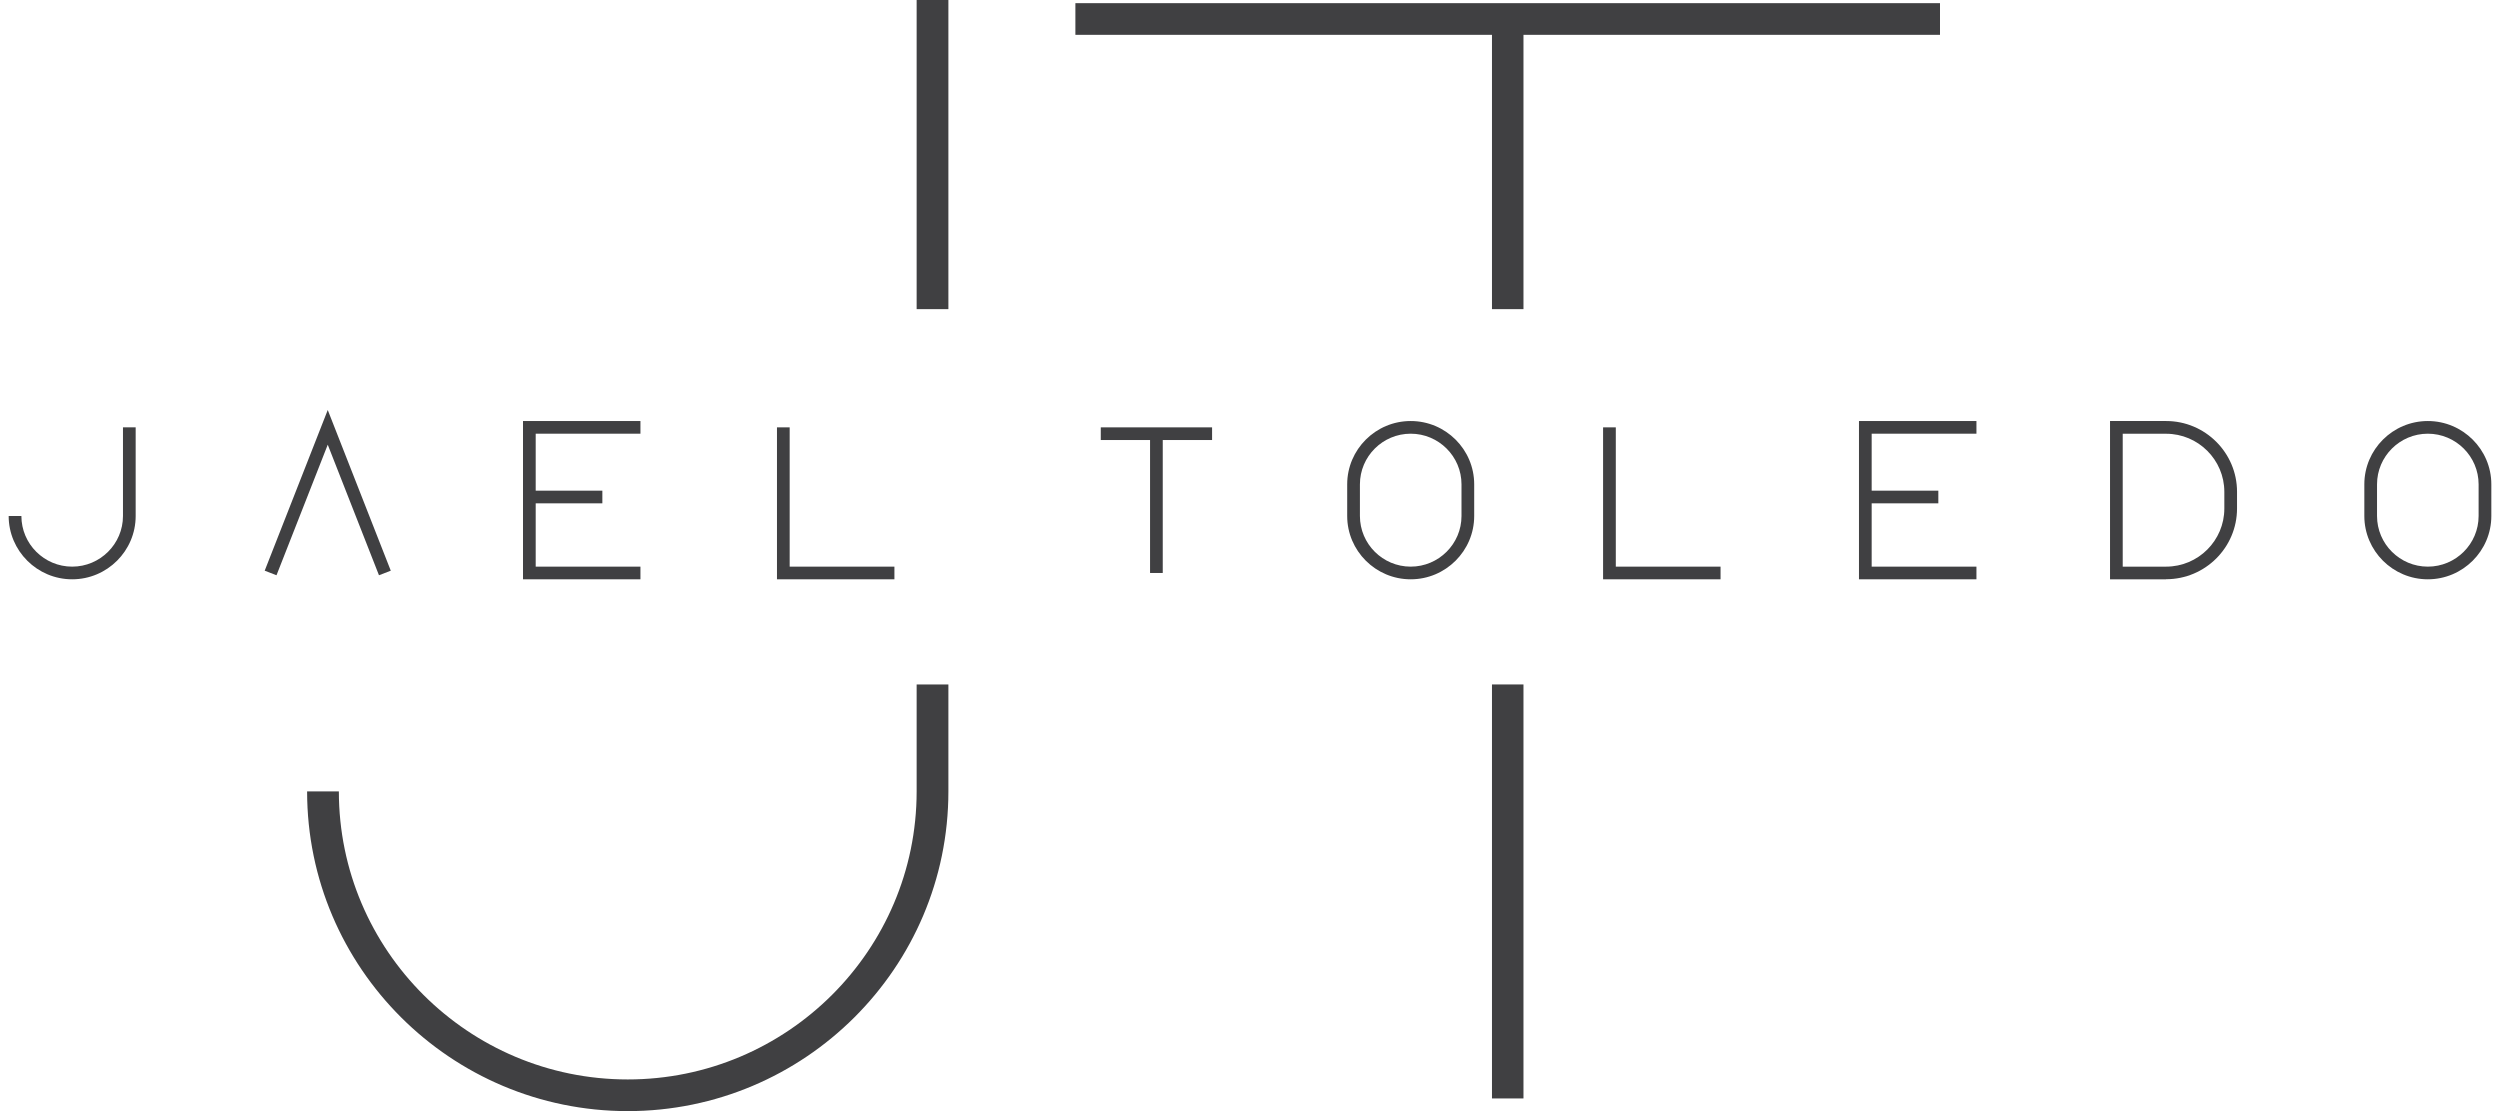
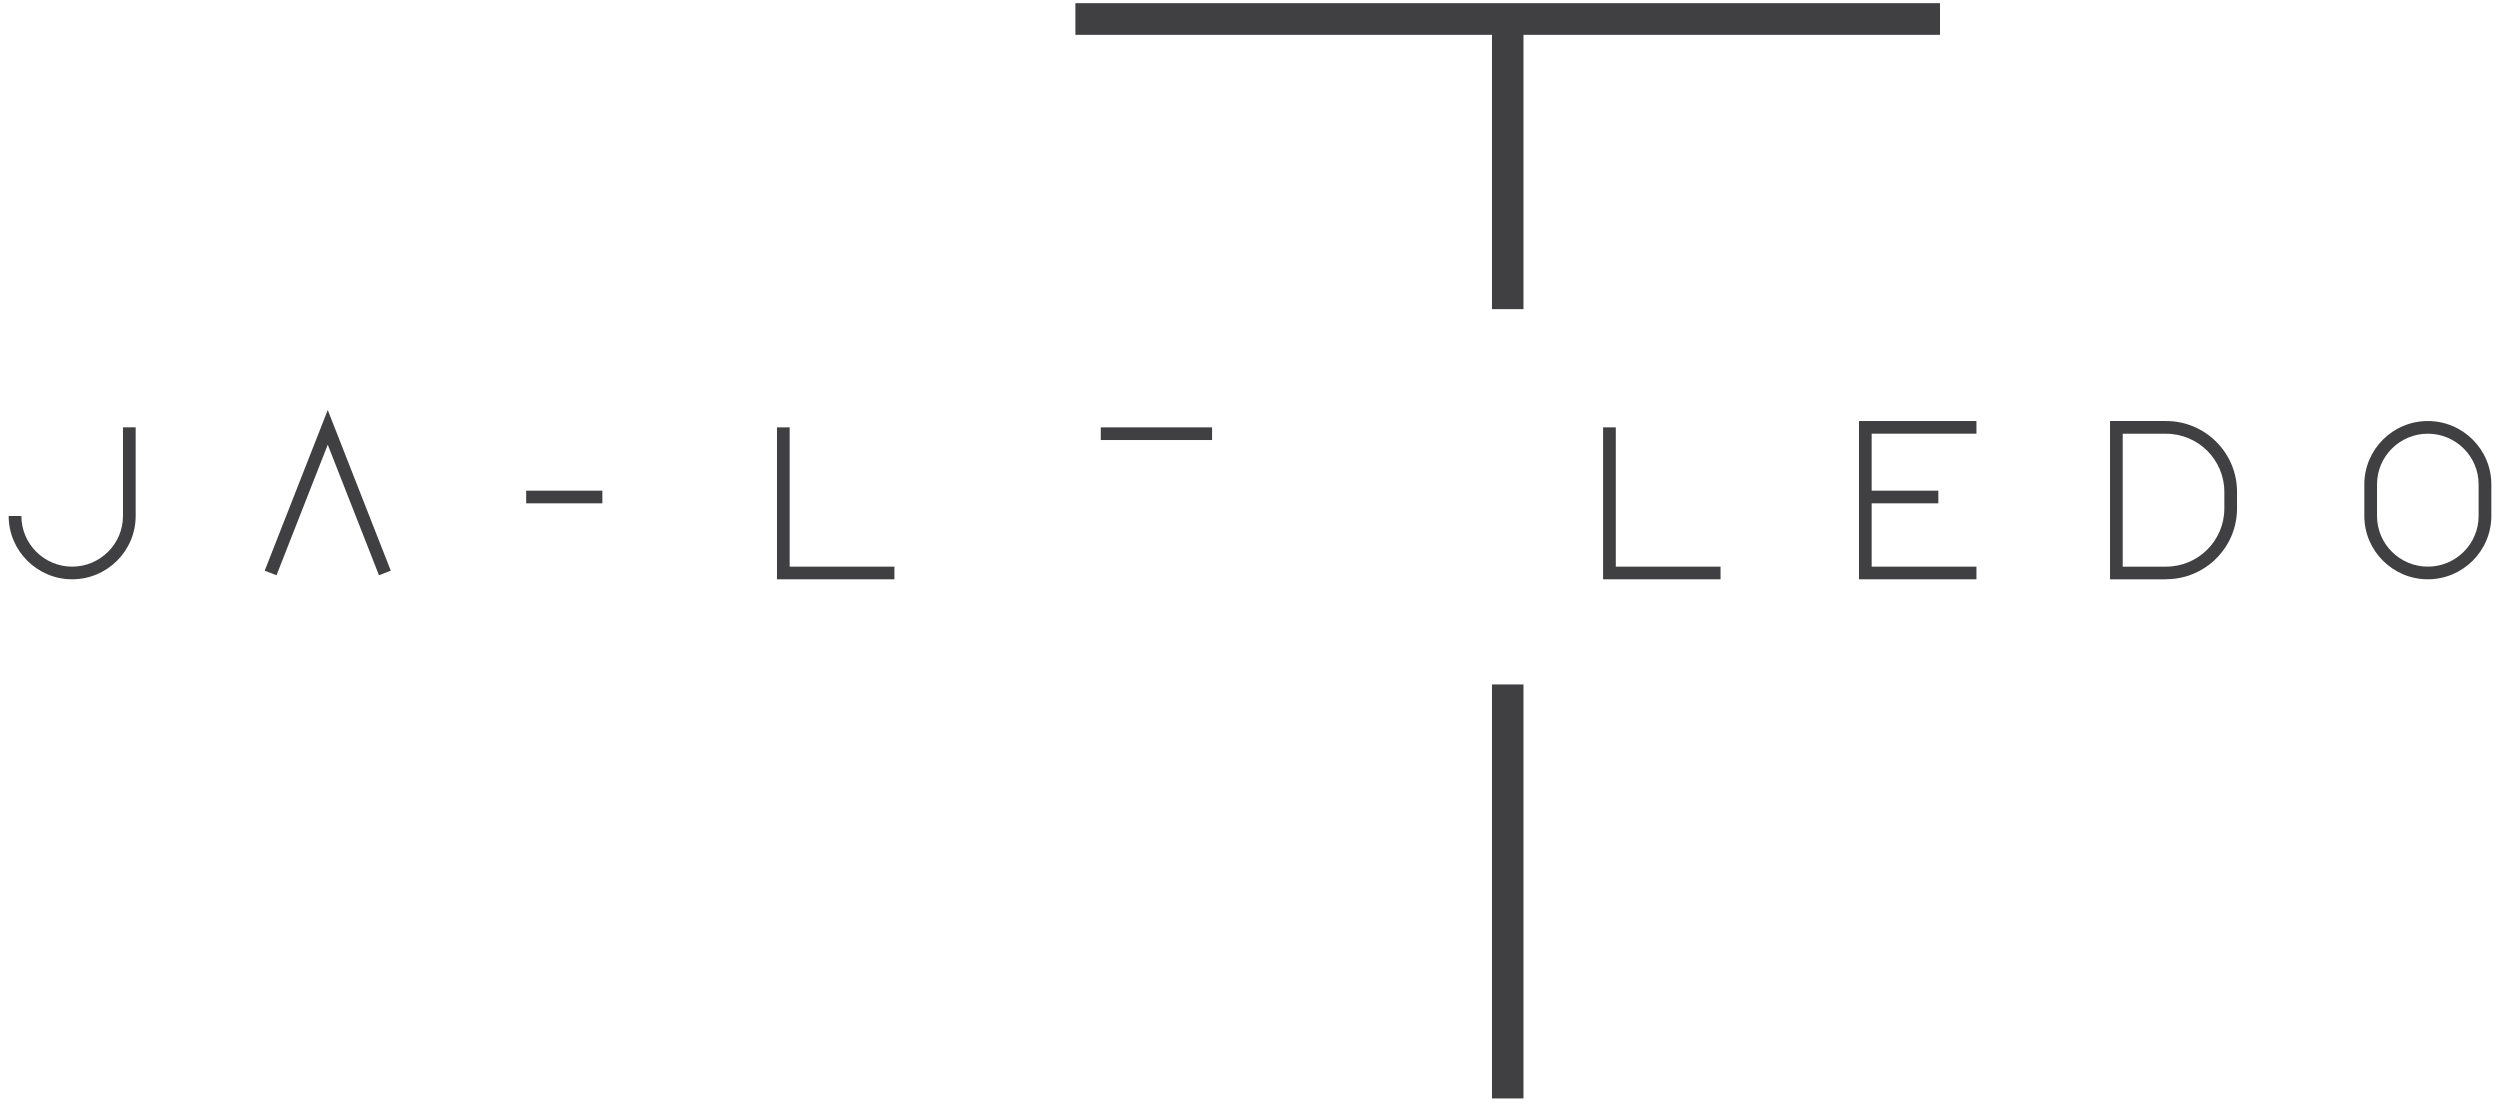
<svg xmlns="http://www.w3.org/2000/svg" fill="fillColor" viewBox="0 0 90 40" height="40" width="90">
  <g clip-path="url(#clip0_192_3585)">
-     <path fill="#404042" d="M22.599 40C16.233 40 11.056 34.838 11.056 28.49H12.199C12.199 34.209 16.864 38.86 22.599 38.86C28.334 38.86 32.999 34.209 32.999 28.49V24.64H34.142V28.49C34.142 34.838 28.965 40 22.599 40Z" />
-     <path fill="#404042" d="M34.142 0H32.999V11.129H34.142V0Z" />
    <path fill="#404042" d="M69.84 0.114H38.714V1.254H69.84V0.114Z" />
    <path fill="#404042" d="M54.845 0.684H53.711V11.129H54.845V0.684Z" />
    <path fill="#404042" d="M54.845 24.64H53.711V39.544H54.845V24.64Z" />
    <path fill="#404042" d="M77.98 20.855H75.961V15.157H77.98C79.388 15.157 80.533 16.299 80.533 17.703V18.306C80.533 19.71 79.388 20.852 77.98 20.852V20.855ZM76.418 20.399H77.98C79.136 20.399 80.076 19.46 80.076 18.309V17.705C80.076 16.552 79.134 15.615 77.98 15.615H76.418V20.401V20.399Z" />
    <path fill="#404042" d="M87.402 20.855C86.142 20.855 85.116 19.831 85.116 18.576V17.436C85.116 16.18 86.142 15.157 87.402 15.157C88.661 15.157 89.688 16.18 89.688 17.436V18.576C89.688 19.831 88.661 20.855 87.402 20.855ZM87.402 15.613C86.394 15.613 85.573 16.431 85.573 17.436V18.576C85.573 19.581 86.394 20.399 87.402 20.399C88.41 20.399 89.23 19.581 89.23 18.576V17.436C89.23 16.431 88.41 15.613 87.402 15.613Z" />
-     <path fill="#404042" d="M50.785 20.855C49.526 20.855 48.499 19.831 48.499 18.576V17.436C48.499 16.18 49.526 15.157 50.785 15.157C52.045 15.157 53.071 16.18 53.071 17.436V18.576C53.071 19.831 52.045 20.855 50.785 20.855ZM50.785 15.613C49.777 15.613 48.957 16.431 48.957 17.436V18.576C48.957 19.581 49.777 20.399 50.785 20.399C51.793 20.399 52.614 19.581 52.614 18.576V17.436C52.614 16.431 51.793 15.613 50.785 15.613Z" />
    <path fill="#404042" d="M13.643 20.709L11.799 16.009L9.954 20.709L9.529 20.545L11.799 14.76L14.068 20.545L13.643 20.709Z" />
    <path fill="#404042" d="M2.598 20.855C1.339 20.855 0.312 19.831 0.312 18.576H0.77C0.77 19.581 1.59 20.399 2.598 20.399C3.606 20.399 4.427 19.581 4.427 18.576V15.385H4.884V18.576C4.884 19.831 3.858 20.855 2.598 20.855Z" />
-     <path fill="#404042" d="M61.94 20.855H57.711V15.385H58.169V20.399H61.94V20.855Z" />
+     <path fill="#404042" d="M61.94 20.855H57.711V15.385H58.169V20.399H61.94Z" />
    <path fill="#404042" d="M32.199 20.855H27.971V15.385H28.428V20.399H32.199V20.855Z" />
    <path fill="#404042" d="M43.635 15.385H39.628V15.841H43.635V15.385Z" />
-     <path fill="#404042" d="M41.859 15.613H41.402V20.627H41.859V15.613Z" />
    <path fill="#404042" d="M71.152 20.855H66.923V15.157H71.152V15.613H67.38V20.399H71.152V20.855Z" />
    <path fill="#404042" d="M69.78 17.664H67.037V18.12H69.78V17.664Z" />
-     <path fill="#404042" d="M23.056 20.855H18.828V15.157H23.056V15.613H19.285V20.399H23.056V20.855Z" />
    <path fill="#404042" d="M21.685 17.664H18.942V18.12H21.685V17.664Z" />
  </g>
  <defs>
    <clipPath id="clip0_192_3585">
      <rect transform="translate(0.312)" fill="white" height="40" width="89.375" />
    </clipPath>
  </defs>
</svg>